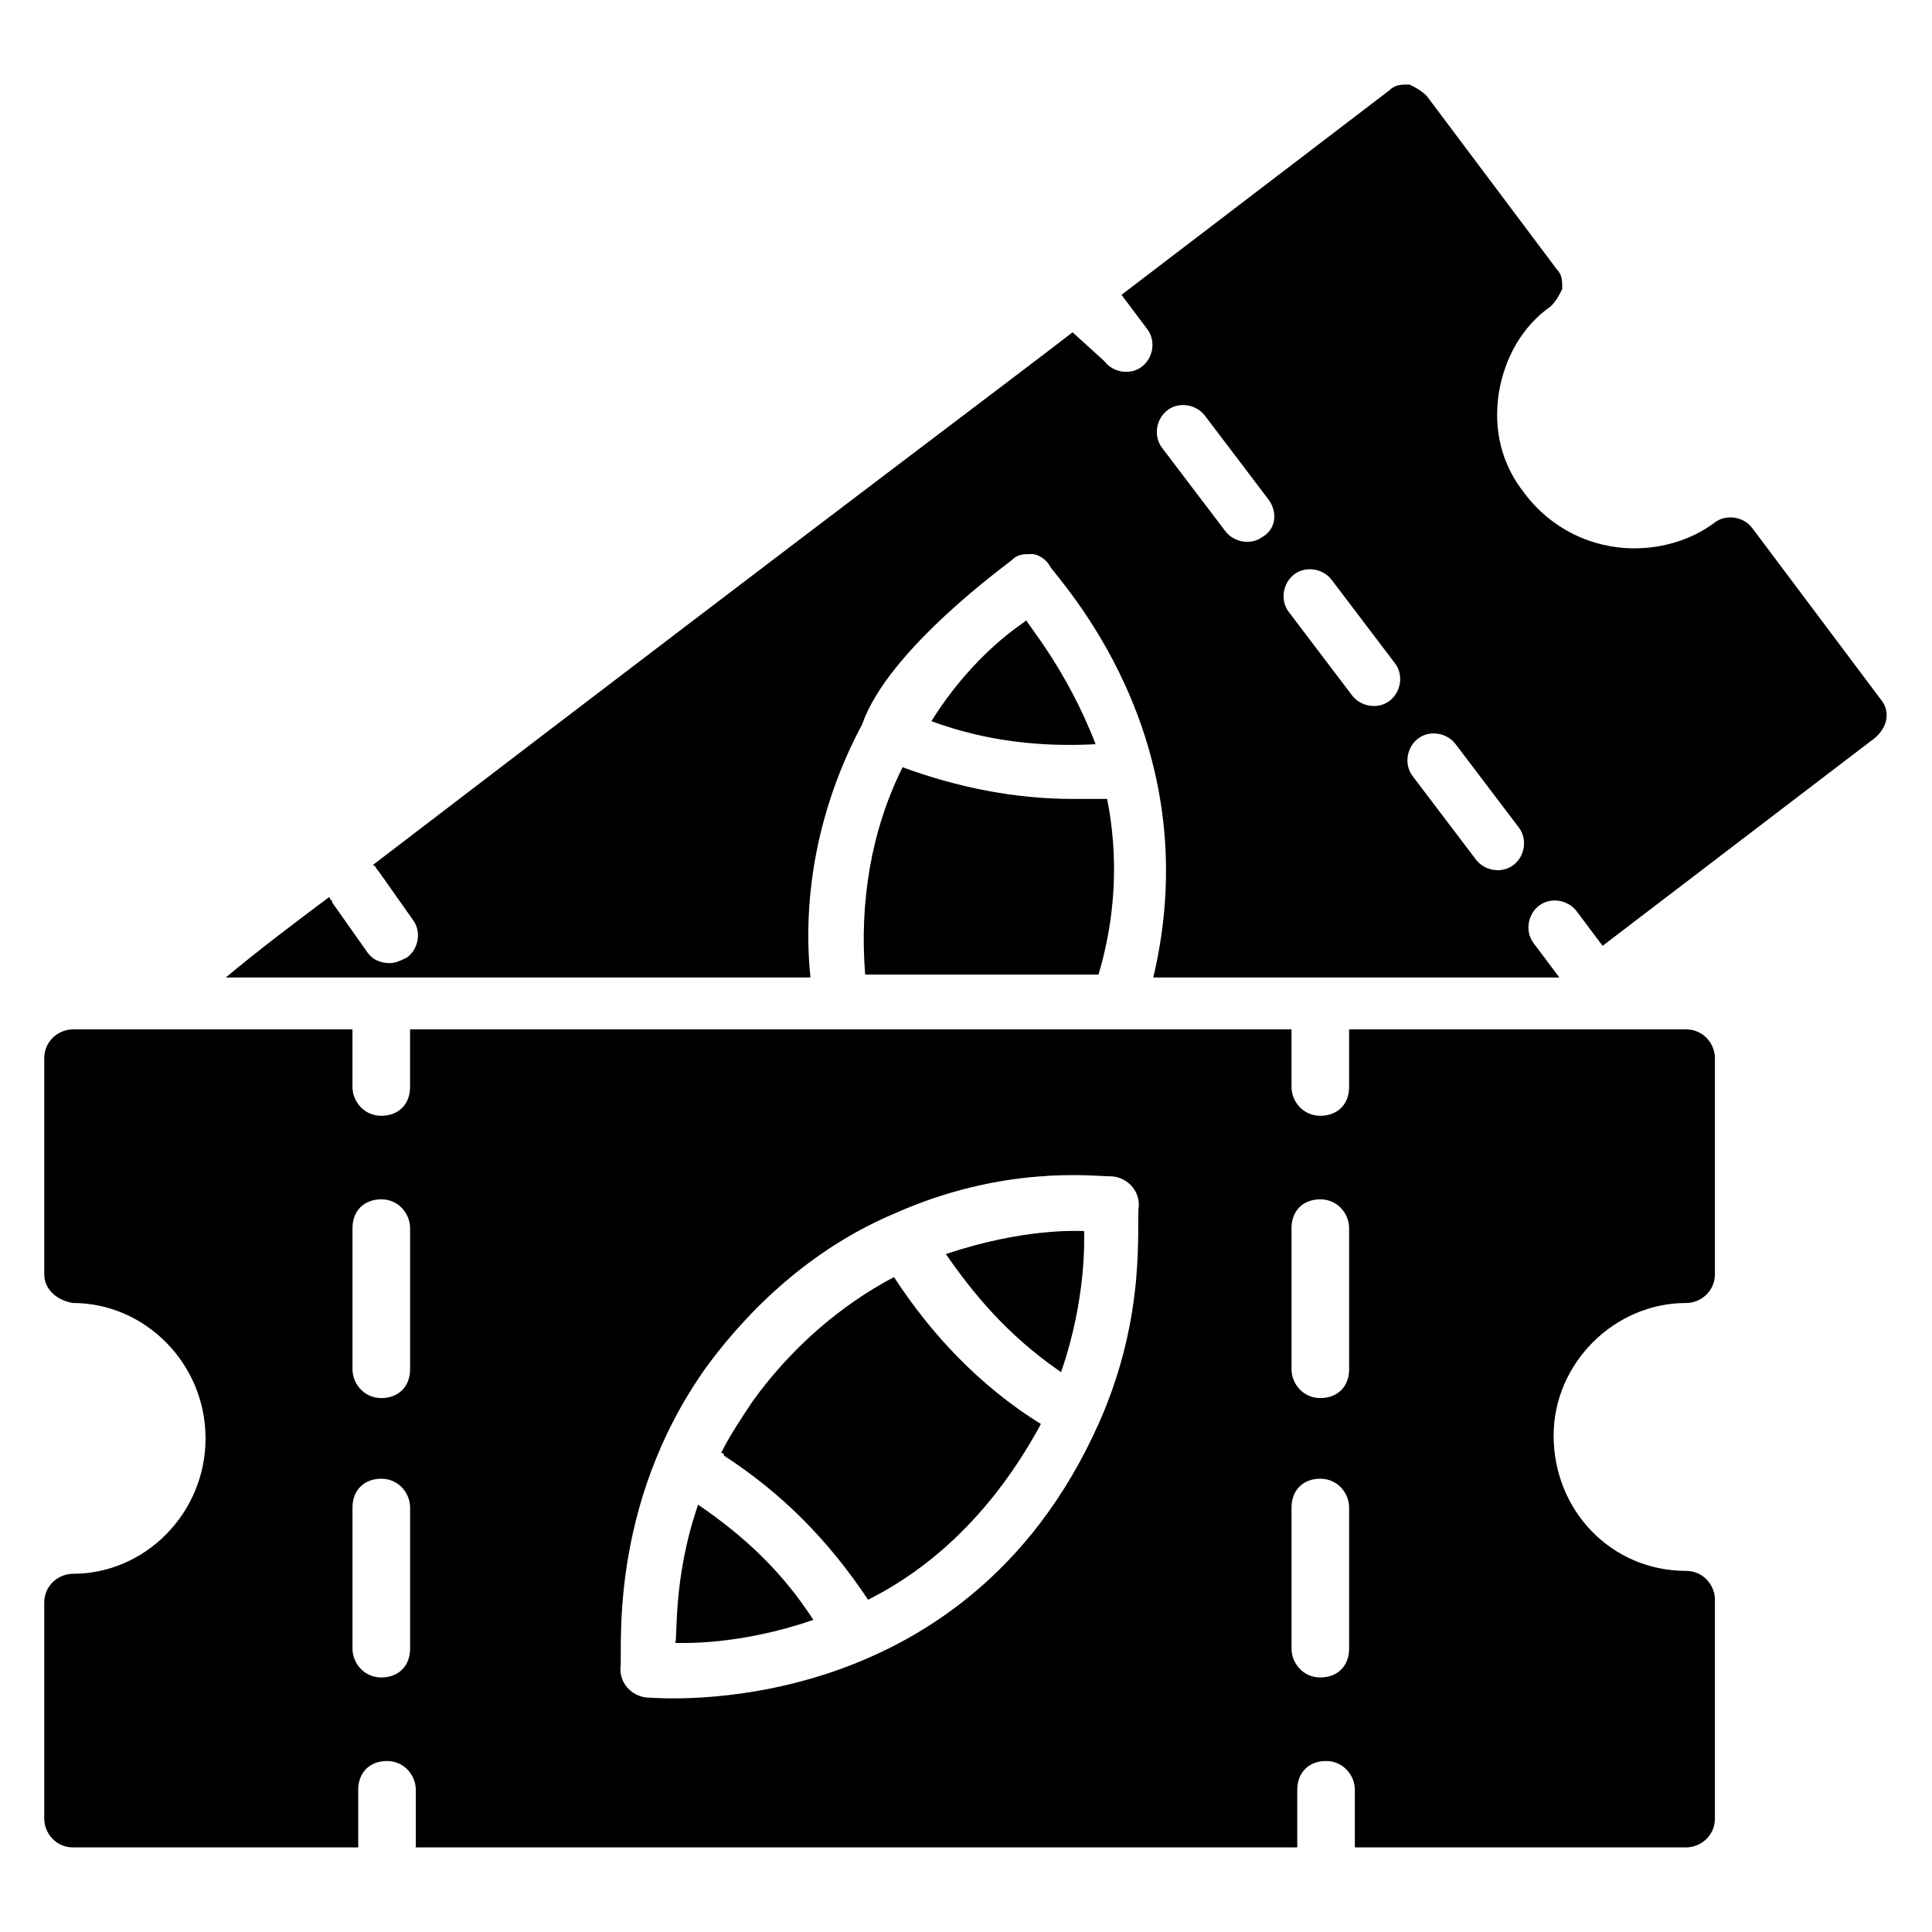
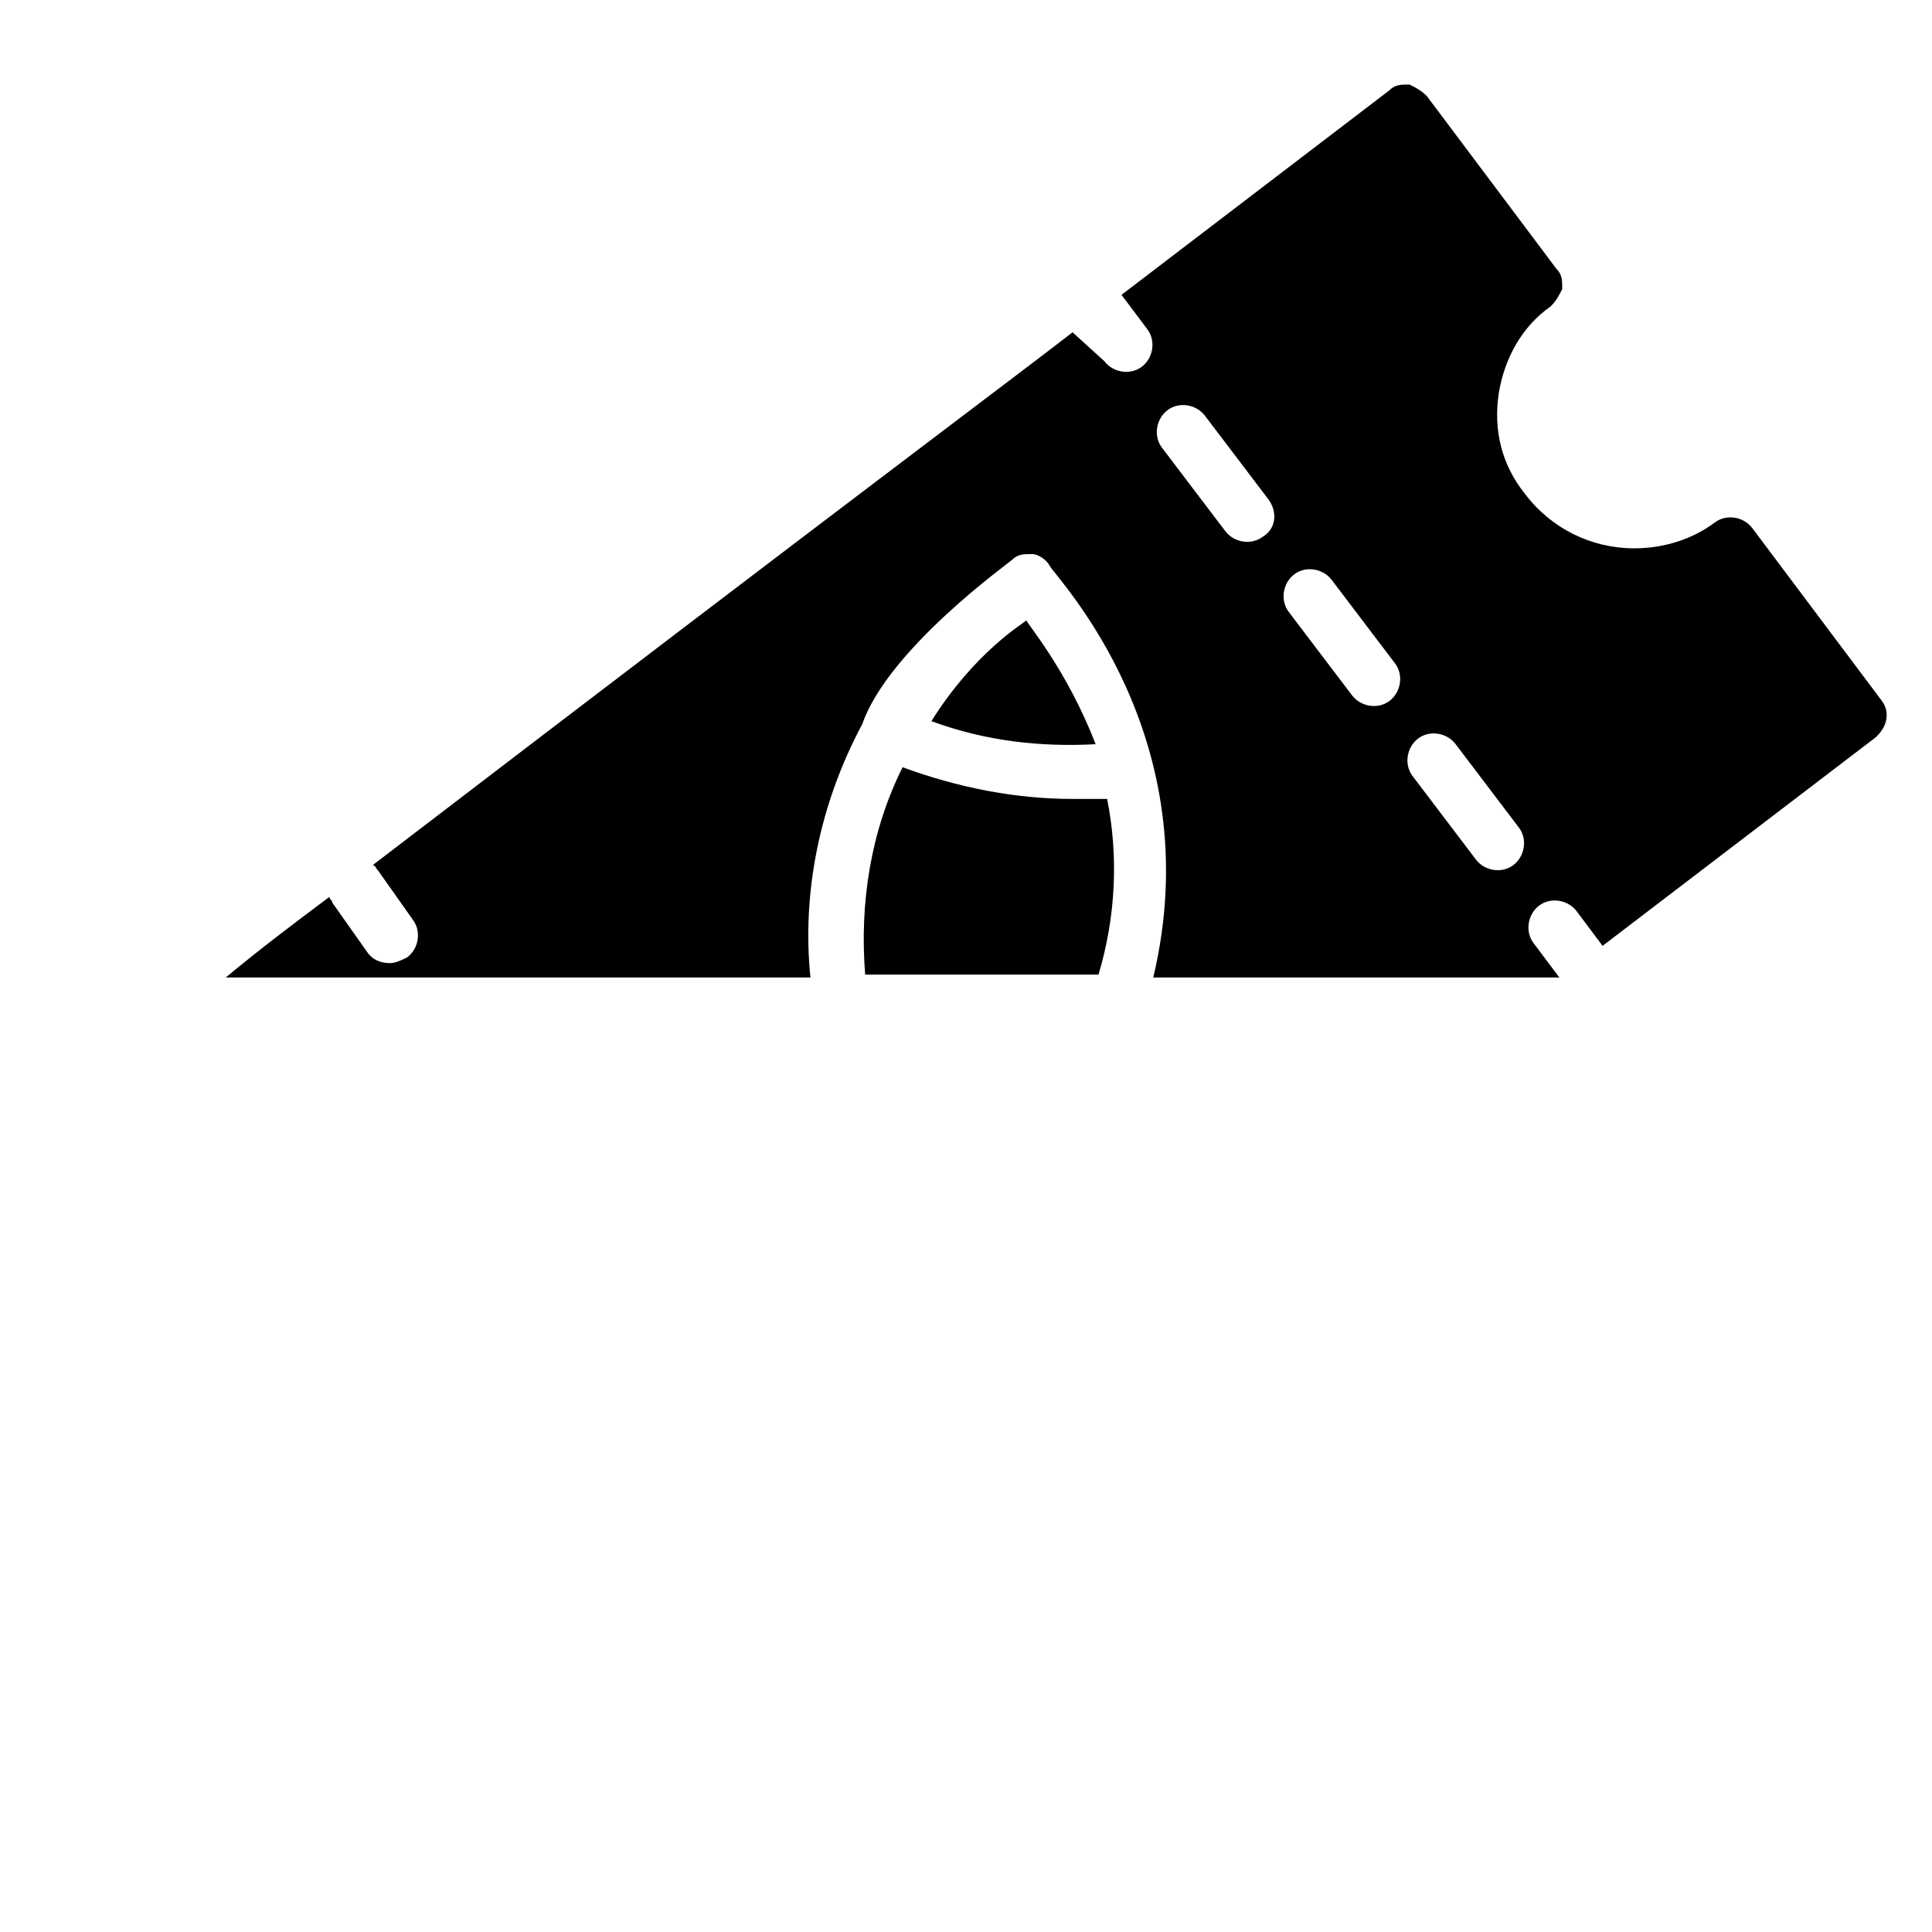
<svg xmlns="http://www.w3.org/2000/svg" fill="#000000" width="800px" height="800px" version="1.1" viewBox="144 144 512 512">
  <g>
-     <path d="m590.84 489.31c3.816 0 7.633-3.055 7.633-7.633v-57.25c0-3.816-3.055-7.633-7.633-7.633h-89.312v15.266c0 4.582-3.055 7.633-7.633 7.633-4.582 0-7.633-3.816-7.633-7.633v-15.266h-233.59v15.266c0 4.582-3.055 7.633-7.633 7.633-4.582 0-7.633-3.816-7.633-7.633v-15.266h-74.047c-3.816 0-7.633 3.055-7.633 7.633v57.25c0 3.816 3.055 6.871 7.633 7.633 19.082 0 35.113 16.031 35.113 35.879s-16.031 35.879-35.113 35.879c-3.816 0-7.633 3.055-7.633 7.633v57.25c0 3.816 3.055 7.633 7.633 7.633h75.57v-15.266c0-4.582 3.055-7.633 7.633-7.633 4.582 0 7.633 3.816 7.633 7.633v15.266h233.59v-15.266c0-4.582 3.055-7.633 7.633-7.633 4.582 0 7.633 3.816 7.633 7.633v15.266h87.789c3.816 0 7.633-3.055 7.633-7.633v-58.016c0-3.816-3.055-7.633-7.633-7.633-19.848 0-35.113-16.031-35.113-35.879 0-19.082 16.027-35.113 35.113-35.113zm-338.16 91.602c0 4.582-3.055 7.633-7.633 7.633-4.582 0-7.633-3.816-7.633-7.633v-37.402c0-4.582 3.055-7.633 7.633-7.633 4.582 0 7.633 3.816 7.633 7.633zm0-74.043c0 4.582-3.055 7.633-7.633 7.633-4.582 0-7.633-3.816-7.633-7.633v-37.402c0-4.582 3.055-7.633 7.633-7.633 4.582 0 7.633 3.816 7.633 7.633zm182.44 14.504v0c-35.879 80.152-117.55 72.52-119.08 72.52-3.816 0-7.633-3.055-7.633-7.633 0.762-3.816-3.816-42.746 22.902-80.152 12.977-17.559 29.77-32.062 49.617-40.457 29.008-12.977 52.672-9.922 57.25-9.922 3.816 0 7.633 3.055 7.633 7.633-0.766 5.34 2.289 29.004-10.688 58.012zm66.41 59.539c0 4.582-3.055 7.633-7.633 7.633-4.582 0-7.633-3.816-7.633-7.633v-37.402c0-4.582 3.055-7.633 7.633-7.633 4.582 0 7.633 3.816 7.633 7.633zm0-74.043c0 4.582-3.055 7.633-7.633 7.633-4.582 0-7.633-3.816-7.633-7.633v-37.402c0-4.582 3.055-7.633 7.633-7.633 4.582 0 7.633 3.816 7.633 7.633zm-106.87-30.535c6.871 9.922 16.031 21.375 30.535 31.297 6.871-19.848 6.106-35.879 6.106-37.402-2.293 0-16.031-0.762-36.641 6.106zm-13.742 6.109c-14.504 7.633-27.48 19.082-37.402 32.824-3.055 4.582-6.106 9.16-8.398 13.742 0 0 0.762 0 0.762 0.762 15.266 9.922 27.48 22.137 38.168 38.168 19.848-9.922 35.113-26.719 45.801-46.562-16.027-9.926-29.004-23.668-38.93-38.934zm-51.906 60.305c-6.871 19.848-5.344 35.879-6.106 36.641 1.527 0 16.793 0.762 36.641-6.106-8.398-12.98-18.32-22.141-30.535-30.535z" />
    <path d="m416.03 308.4c-0.762 0.762-13.742 8.398-25.191 26.719 14.504 5.344 29.008 6.871 43.512 6.106-7.633-19.848-18.32-32.062-18.32-32.824zm226.71 21.371-34.352-45.801c-2.289-3.055-6.871-3.816-9.922-1.527-6.106 4.582-13.742 6.871-21.375 6.871-11.449 0-22.137-5.344-29.008-14.504-6.106-7.633-8.398-16.793-6.871-26.719 1.527-9.16 6.106-17.559 13.742-22.902 1.527-1.527 2.289-3.055 3.055-4.582 0-2.289 0-3.816-1.527-5.344l-34.352-45.801c-1.527-1.527-3.055-2.289-4.582-3.055-2.289 0-3.816 0-5.344 1.527l-70.992 54.199 6.871 9.16c2.289 3.055 1.527 7.633-1.527 9.922-3.055 2.289-7.633 1.527-9.922-1.527l-8.395-7.625c-13.742 10.688-58.777 44.273-185.49 141.22 0.762 0 0.762 0.762 1.527 1.527l9.16 12.977c2.289 3.055 1.527 7.633-1.527 9.922-1.527 0.762-3.055 1.527-4.582 1.527-2.289 0-4.582-0.762-6.106-3.055l-9.16-12.977c0-0.762-0.762-0.762-0.762-1.527-9.16 6.871-18.32 13.742-27.48 21.375h154.96c-2.289-22.137 2.289-45.801 13.742-67.176 6.871-19.848 38.93-42.746 39.695-43.512 1.527-1.527 3.055-1.527 5.344-1.527 1.527 0 3.816 1.527 4.582 3.055 1.527 3.055 42.746 45.039 27.48 109.16h107.63l-6.871-9.16c-2.289-3.055-1.527-7.633 1.527-9.922 3.055-2.289 7.633-1.527 9.922 1.527l6.871 9.16 70.992-54.199c4.57-3.055 5.332-7.633 3.043-10.688zm-164.12-43.512c-3.055 2.289-7.633 1.527-9.922-1.527l-16.797-22.133c-2.289-3.055-1.527-7.633 1.527-9.922 3.055-2.289 7.633-1.527 9.922 1.527l16.793 22.137c2.293 3.051 2.293 7.629-1.523 9.918zm33.586 43.512c-3.055 2.289-7.633 1.527-9.922-1.527l-16.793-22.137c-2.289-3.055-1.527-7.633 1.527-9.922 3.055-2.289 7.633-1.527 9.922 1.527l16.793 22.137c2.289 3.051 1.527 7.633-1.527 9.922zm32.824 43.512c-3.055 2.289-7.633 1.527-9.922-1.527l-16.793-22.137c-2.289-3.055-1.527-7.633 1.527-9.922 3.055-2.289 7.633-1.527 9.922 1.527l16.793 22.137c2.289 3.051 1.527 7.633-1.527 9.922zm-107.63-17.559h-9.16c-15.266 0-30.535-3.055-45.039-8.398-8.398 16.793-11.449 35.879-9.922 54.961h61.832c4.578-15.262 5.344-31.293 2.289-46.562zm-21.375-47.324c-0.762 0.762-13.742 8.398-25.191 26.719 14.504 5.344 29.008 6.871 43.512 6.106-7.633-19.848-18.32-32.062-18.32-32.824z" />
  </g>
</svg>